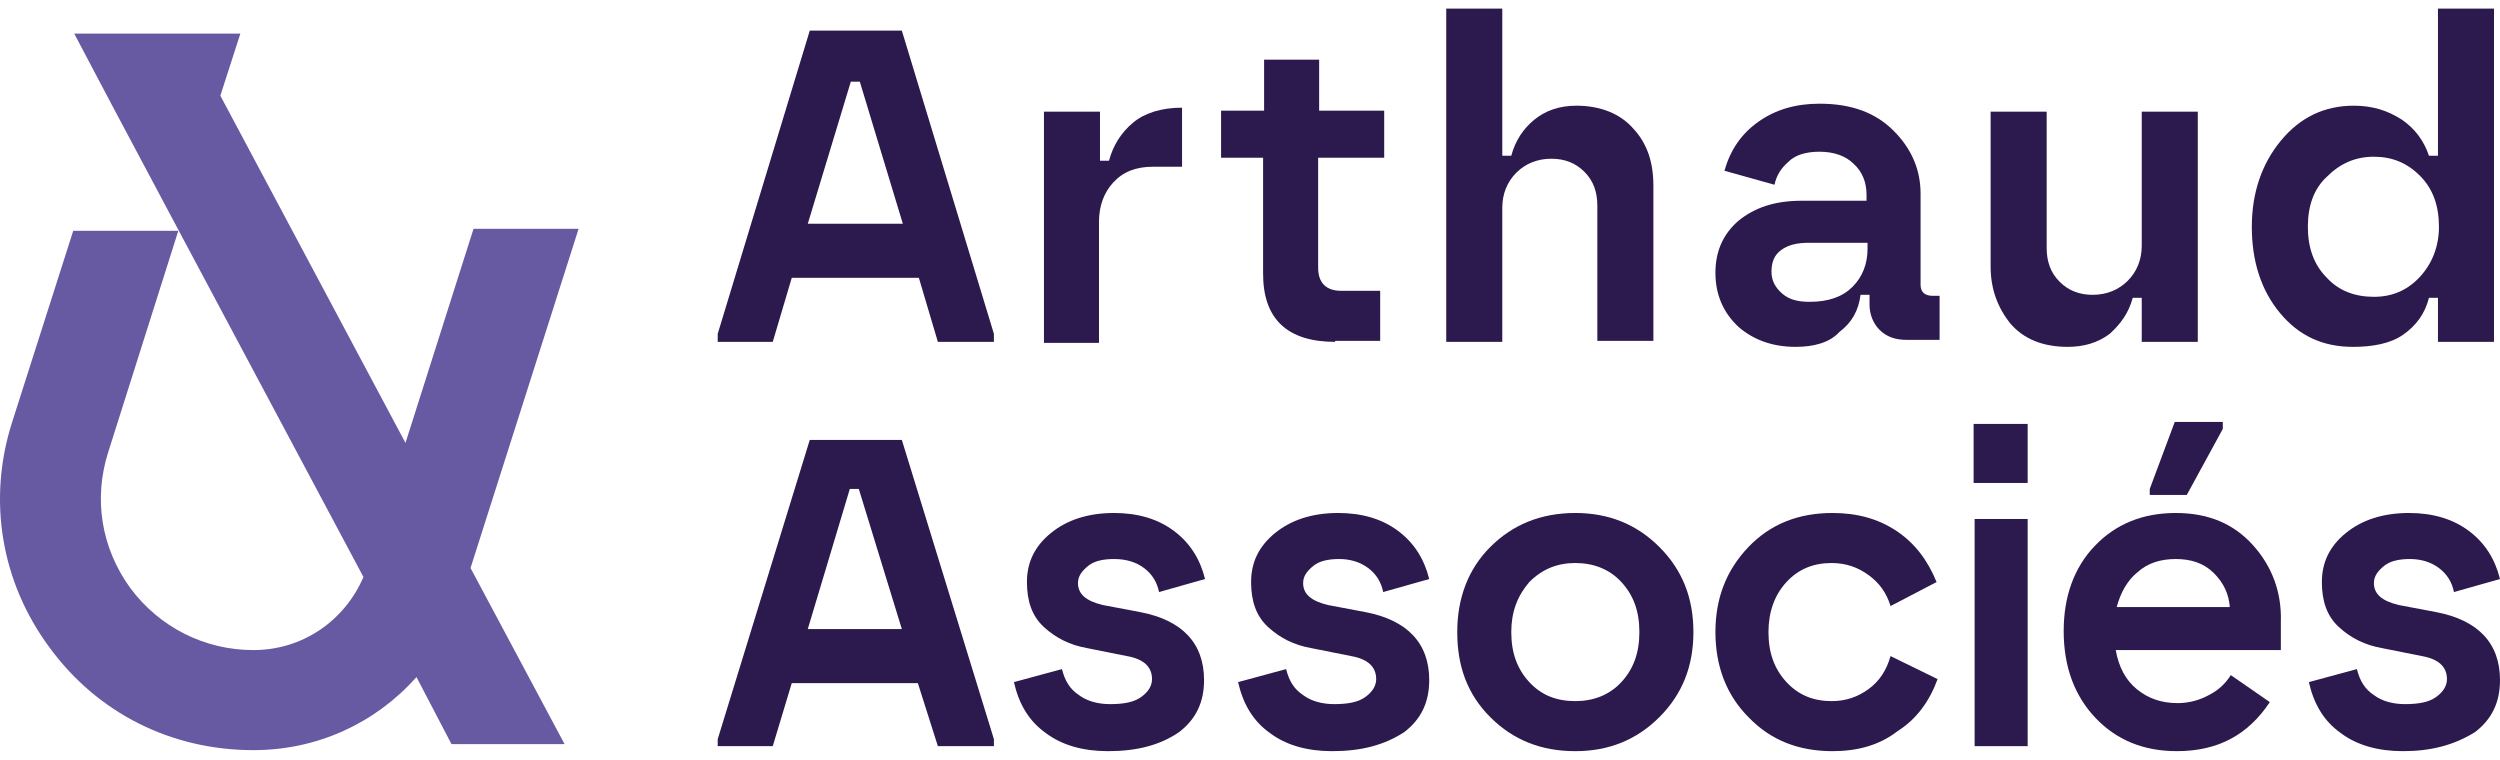
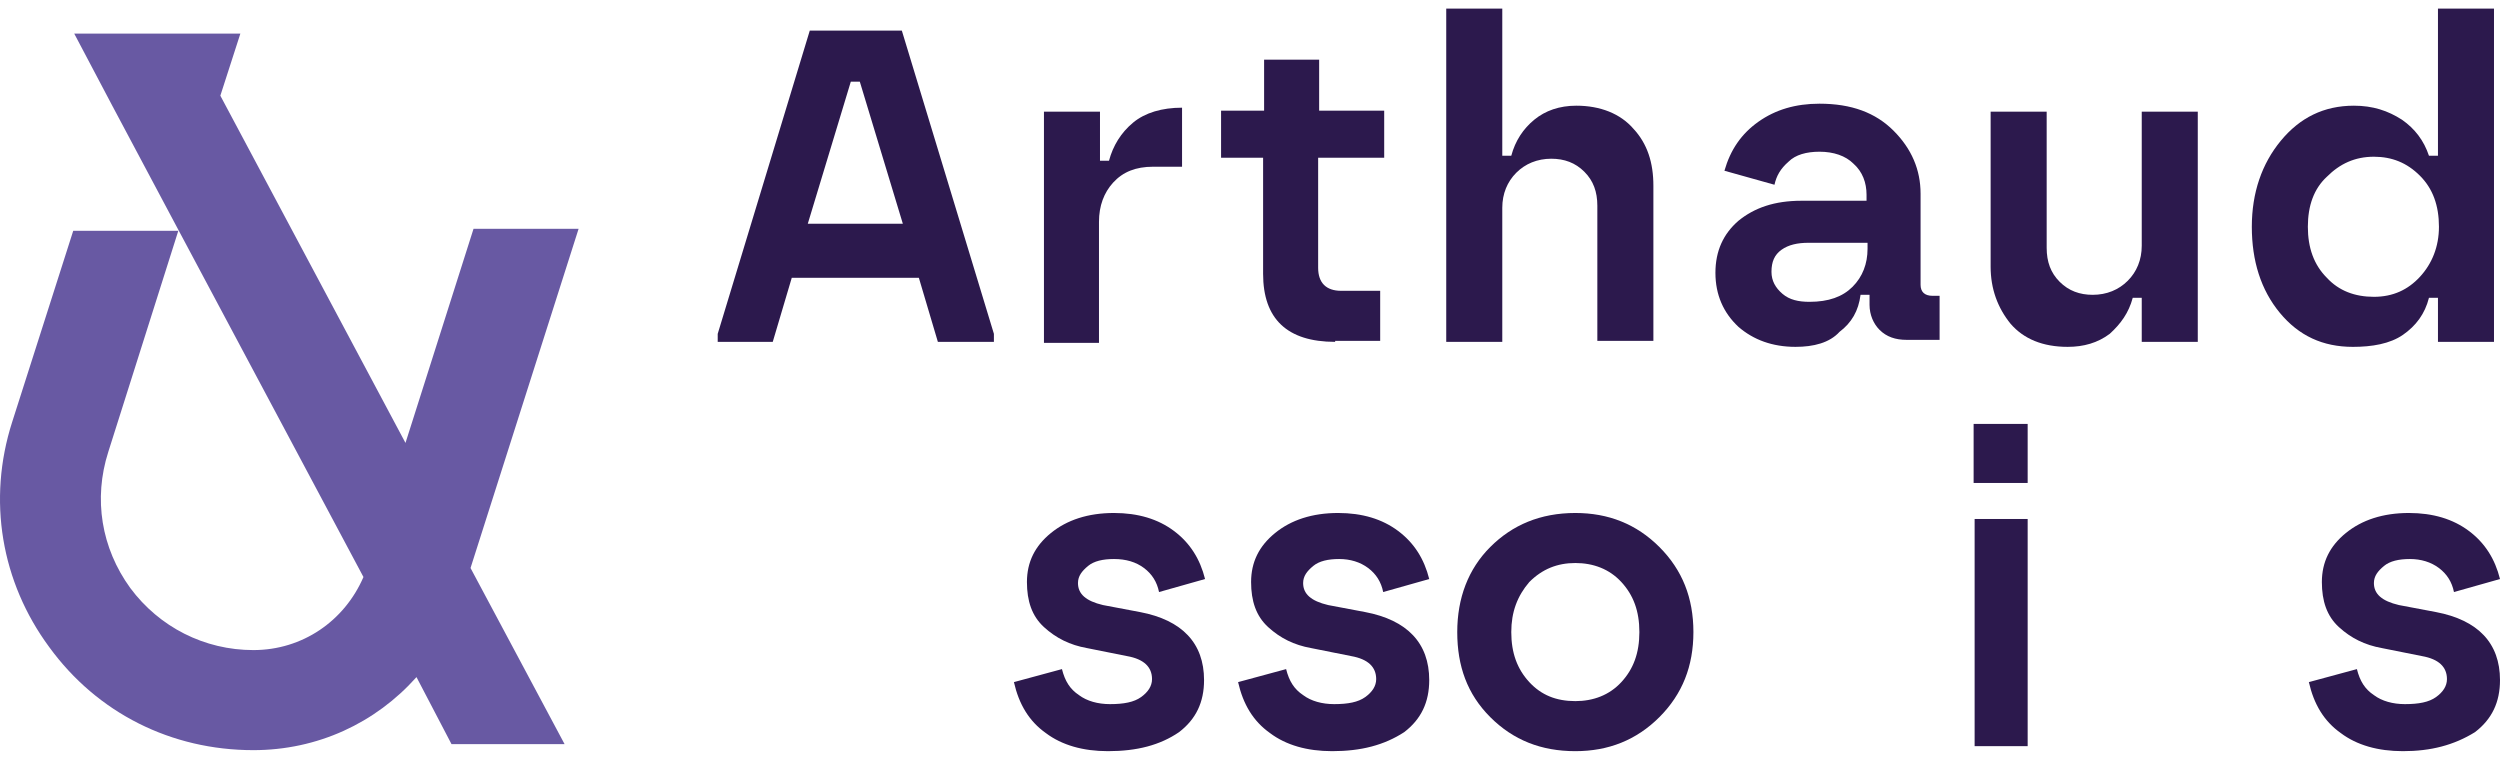
<svg xmlns="http://www.w3.org/2000/svg" width="217" height="66" viewBox="0 0 217 66" fill="none">
  <path d="M50.223 19.858H41.103L35.196 38.446L19.126 8.305L20.863 2.919H6.444L9.745 9.174L15.478 19.945L31.548 50.086C29.897 53.908 26.249 56.427 21.993 56.427C17.736 56.427 13.828 54.429 11.309 51.041C8.79 47.567 8.095 43.311 9.398 39.228L15.478 20.031H6.357L1.059 36.622C-1.113 43.398 0.103 50.52 4.273 56.166C8.442 61.899 14.87 65.113 21.993 65.113C27.552 65.113 32.59 62.768 36.151 58.772L39.192 64.592H49.007L40.842 49.304L50.223 19.858Z" fill="#6859A3" />
  <path d="M62.297 29.673V28.978L70.288 2.659H78.28L86.271 28.978V29.673H81.407L79.757 24.114H68.725L67.075 29.673H62.297ZM70.115 19.423H78.367L74.632 7.089H73.85L70.115 19.423Z" fill="#2C194D" />
  <path d="M90.615 29.673V9.695H95.479V13.951H96.261C96.608 12.648 97.303 11.519 98.345 10.65C99.388 9.781 100.864 9.347 102.602 9.347V14.472H100.083C98.606 14.472 97.477 14.906 96.608 15.862C95.826 16.73 95.392 17.86 95.392 19.25V29.76H90.615V29.673Z" fill="#2C194D" />
  <path d="M115.891 29.673C111.722 29.673 109.637 27.675 109.637 23.766V13.69H105.989V9.608H109.724V5.178H114.502V9.608H120.148V13.69H114.415V23.245C114.415 24.548 115.11 25.243 116.413 25.243H119.8V29.586H115.891V29.673Z" fill="#2C194D" />
  <path d="M125.533 29.673V0.748H130.398V13.517H131.179C131.527 12.214 132.222 11.171 133.177 10.39C134.133 9.608 135.349 9.174 136.825 9.174C138.91 9.174 140.647 9.868 141.777 11.171C142.993 12.474 143.514 14.125 143.514 16.122V29.586H138.649V17.86C138.649 16.644 138.302 15.688 137.52 14.906C136.739 14.125 135.783 13.777 134.654 13.777C133.438 13.777 132.395 14.212 131.614 14.993C130.832 15.775 130.398 16.817 130.398 18.034V29.673H125.533Z" fill="#2C194D" />
  <path d="M155.848 30.107C153.851 30.107 152.2 29.499 150.897 28.37C149.594 27.154 148.899 25.591 148.899 23.68C148.899 21.769 149.594 20.292 150.897 19.163C152.287 18.034 154.024 17.425 156.37 17.425H162.016V16.904C162.016 15.862 161.668 14.906 160.886 14.211C160.192 13.517 159.149 13.169 157.933 13.169C156.804 13.169 155.848 13.43 155.24 14.038C154.546 14.646 154.198 15.254 154.024 16.036L149.681 14.82C150.202 12.995 151.158 11.606 152.635 10.563C154.111 9.521 155.848 9 157.933 9C160.713 9 162.797 9.782 164.361 11.345C165.925 12.909 166.706 14.733 166.706 16.817V24.722C166.706 25.33 167.054 25.677 167.749 25.677H168.357V29.499H165.49C164.535 29.499 163.753 29.239 163.145 28.631C162.624 28.11 162.276 27.328 162.276 26.459V25.591H161.495C161.321 26.98 160.713 28.023 159.67 28.805C158.802 29.76 157.412 30.107 155.848 30.107ZM153.764 23.593C153.764 24.375 154.111 24.983 154.719 25.504C155.327 26.025 156.109 26.199 157.065 26.199C158.715 26.199 159.931 25.764 160.8 24.896C161.668 24.027 162.103 22.898 162.103 21.595V21.074H156.978C156.022 21.074 155.24 21.247 154.632 21.682C154.024 22.116 153.764 22.724 153.764 23.593Z" fill="#2C194D" />
  <path d="M179.475 30.107C177.303 30.107 175.653 29.413 174.524 28.11C173.395 26.72 172.787 25.069 172.787 23.158V9.695H177.651V21.508C177.651 22.724 177.998 23.68 178.78 24.461C179.562 25.243 180.517 25.59 181.647 25.59C182.863 25.59 183.905 25.156 184.687 24.374C185.469 23.593 185.903 22.55 185.903 21.334V9.695H190.767V29.673H185.903V25.851H185.121C184.774 27.154 184.079 28.11 183.123 28.978C182.081 29.76 180.865 30.107 179.475 30.107Z" fill="#2C194D" />
  <path d="M204.231 30.108C201.625 30.108 199.541 29.152 197.89 27.154C196.24 25.156 195.458 22.637 195.458 19.684C195.458 16.731 196.327 14.212 197.977 12.214C199.627 10.216 201.712 9.174 204.318 9.174C205.968 9.174 207.271 9.608 208.487 10.39C209.617 11.171 210.398 12.214 210.833 13.517H211.615V0.748H216.479V29.673H211.615V25.851H210.833C210.485 27.241 209.704 28.283 208.574 29.065C207.445 29.847 205.882 30.108 204.231 30.108ZM200.322 19.684C200.322 21.508 200.844 22.985 201.973 24.114C203.015 25.243 204.405 25.764 206.055 25.764C207.706 25.764 209.009 25.156 210.051 24.027C211.093 22.898 211.701 21.421 211.701 19.684C211.701 17.86 211.18 16.383 210.051 15.254C208.922 14.125 207.619 13.604 206.055 13.604C204.405 13.604 203.102 14.212 201.973 15.341C200.844 16.383 200.322 17.86 200.322 19.684Z" fill="#2C194D" />
-   <path d="M62.297 64.766V64.158L70.288 38.186H78.28L86.271 64.158V64.766H81.407L79.67 59.294H68.725L67.075 64.766H62.297ZM70.115 54.603H78.28L74.545 42.442H73.763L70.115 54.603Z" fill="#2C194D" />
  <path d="M96.174 65.201C94.002 65.201 92.178 64.679 90.788 63.637C89.311 62.595 88.443 61.118 88.008 59.207L92.178 58.078C92.439 59.12 92.873 59.815 93.655 60.336C94.35 60.857 95.305 61.118 96.347 61.118C97.564 61.118 98.432 60.944 99.04 60.51C99.648 60.076 99.996 59.554 99.996 58.946C99.996 57.904 99.301 57.209 97.824 56.949L94.35 56.254C92.873 55.993 91.657 55.385 90.614 54.429C89.572 53.474 89.138 52.171 89.138 50.521C89.138 48.783 89.833 47.394 91.222 46.264C92.612 45.135 94.436 44.527 96.695 44.527C98.779 44.527 100.517 45.048 101.907 46.091C103.296 47.133 104.165 48.523 104.599 50.26L100.604 51.389C100.43 50.521 99.996 49.826 99.301 49.305C98.606 48.783 97.737 48.523 96.695 48.523C95.739 48.523 94.958 48.697 94.436 49.131C93.915 49.565 93.568 49.999 93.568 50.608C93.568 51.563 94.263 52.171 95.739 52.519L98.953 53.127C102.602 53.821 104.512 55.819 104.512 59.033C104.512 60.944 103.818 62.421 102.341 63.55C100.691 64.679 98.693 65.201 96.174 65.201Z" fill="#2C194D" />
  <path d="M115.631 65.201C113.459 65.201 111.635 64.679 110.245 63.637C108.769 62.595 107.9 61.118 107.466 59.207L111.635 58.078C111.896 59.12 112.33 59.815 113.112 60.336C113.807 60.857 114.762 61.118 115.805 61.118C117.021 61.118 117.889 60.944 118.497 60.51C119.105 60.076 119.453 59.554 119.453 58.946C119.453 57.904 118.758 57.209 117.281 56.949L113.807 56.254C112.33 55.993 111.114 55.385 110.072 54.429C109.029 53.474 108.595 52.171 108.595 50.521C108.595 48.783 109.29 47.394 110.68 46.264C112.07 45.135 113.894 44.527 116.152 44.527C118.237 44.527 119.974 45.048 121.364 46.091C122.754 47.133 123.622 48.523 124.057 50.26L120.061 51.389C119.887 50.521 119.453 49.826 118.758 49.305C118.063 48.783 117.194 48.523 116.239 48.523C115.283 48.523 114.502 48.697 113.981 49.131C113.459 49.565 113.112 49.999 113.112 50.608C113.112 51.563 113.807 52.171 115.283 52.519L118.497 53.127C122.146 53.821 124.057 55.819 124.057 59.033C124.057 60.944 123.362 62.421 121.885 63.55C120.148 64.679 118.15 65.201 115.631 65.201Z" fill="#2C194D" />
  <path d="M136.739 65.201C133.785 65.201 131.353 64.245 129.355 62.247C127.357 60.249 126.489 57.817 126.489 54.864C126.489 51.91 127.444 49.391 129.355 47.48C131.266 45.569 133.698 44.527 136.739 44.527C139.605 44.527 142.037 45.483 144.035 47.48C146.033 49.478 146.988 51.91 146.988 54.864C146.988 57.817 146.033 60.249 144.035 62.247C142.037 64.245 139.605 65.201 136.739 65.201ZM131.179 54.864C131.179 56.688 131.701 58.078 132.743 59.207C133.785 60.336 135.088 60.857 136.739 60.857C138.302 60.857 139.692 60.336 140.734 59.207C141.777 58.078 142.298 56.688 142.298 54.864C142.298 53.04 141.777 51.65 140.734 50.521C139.692 49.391 138.302 48.87 136.739 48.87C135.175 48.87 133.872 49.391 132.743 50.521C131.701 51.737 131.179 53.127 131.179 54.864Z" fill="#2C194D" />
-   <path d="M159.062 65.201C156.109 65.201 153.677 64.245 151.766 62.247C149.855 60.336 148.899 57.817 148.899 54.864C148.899 51.91 149.855 49.478 151.766 47.48C153.677 45.483 156.109 44.527 159.062 44.527C161.234 44.527 163.058 45.048 164.622 46.091C166.185 47.133 167.314 48.61 168.096 50.521L164.1 52.605C163.753 51.476 163.145 50.608 162.189 49.913C161.234 49.218 160.192 48.87 158.976 48.87C157.412 48.87 156.109 49.391 155.067 50.521C154.024 51.65 153.503 53.127 153.503 54.864C153.503 56.688 154.024 58.078 155.067 59.207C156.109 60.336 157.412 60.857 158.976 60.857C160.192 60.857 161.234 60.51 162.189 59.815C163.145 59.12 163.753 58.165 164.1 56.949L168.183 58.946C167.488 60.857 166.359 62.421 164.708 63.463C163.145 64.679 161.234 65.201 159.062 65.201Z" fill="#2C194D" />
  <path d="M171.31 41.921V36.796H176.001V41.921H171.31ZM171.397 64.766V45.048H176.001V64.766H171.397Z" fill="#2C194D" />
-   <path d="M188.943 65.2C186.077 65.2 183.731 64.245 181.907 62.334C180.083 60.423 179.128 57.904 179.128 54.777C179.128 51.823 179.996 49.304 181.82 47.393C183.645 45.482 185.99 44.527 188.856 44.527C191.723 44.527 193.894 45.482 195.545 47.306C197.195 49.131 198.064 51.389 197.977 53.995V56.427H183.645C183.905 57.904 184.513 59.033 185.469 59.815C186.424 60.596 187.553 61.031 189.03 61.031C189.986 61.031 190.941 60.77 191.723 60.336C192.591 59.902 193.199 59.294 193.634 58.599L197.021 60.944C195.11 63.81 192.505 65.2 188.943 65.2ZM183.731 52.692H193.547C193.46 51.563 193.026 50.607 192.157 49.739C191.288 48.87 190.159 48.523 188.856 48.523C187.553 48.523 186.424 48.87 185.556 49.652C184.687 50.347 184.079 51.389 183.731 52.692ZM186.598 43.05V42.442L188.769 36.622H192.939V37.23L189.812 42.963H186.598V43.05Z" fill="#2C194D" />
  <path d="M208.574 65.201C206.403 65.201 204.579 64.679 203.189 63.637C201.712 62.595 200.843 61.118 200.409 59.207L204.579 58.078C204.839 59.12 205.274 59.815 206.055 60.336C206.75 60.857 207.706 61.118 208.748 61.118C209.964 61.118 210.833 60.944 211.441 60.51C212.049 60.076 212.396 59.554 212.396 58.946C212.396 57.904 211.701 57.209 210.225 56.949L206.75 56.254C205.274 55.993 204.057 55.385 203.015 54.429C201.973 53.474 201.538 52.171 201.538 50.521C201.538 48.783 202.233 47.394 203.623 46.264C205.013 45.135 206.837 44.527 209.095 44.527C211.18 44.527 212.917 45.048 214.307 46.091C215.697 47.133 216.566 48.523 217 50.26L213.004 51.389C212.831 50.521 212.396 49.826 211.701 49.305C211.006 48.783 210.138 48.523 209.182 48.523C208.227 48.523 207.445 48.697 206.924 49.131C206.403 49.565 206.055 49.999 206.055 50.608C206.055 51.563 206.75 52.171 208.227 52.519L211.441 53.127C215.089 53.821 217 55.819 217 59.033C217 60.944 216.305 62.421 214.828 63.55C213.004 64.679 211.006 65.201 208.574 65.201Z" fill="#2C194D" />
</svg>